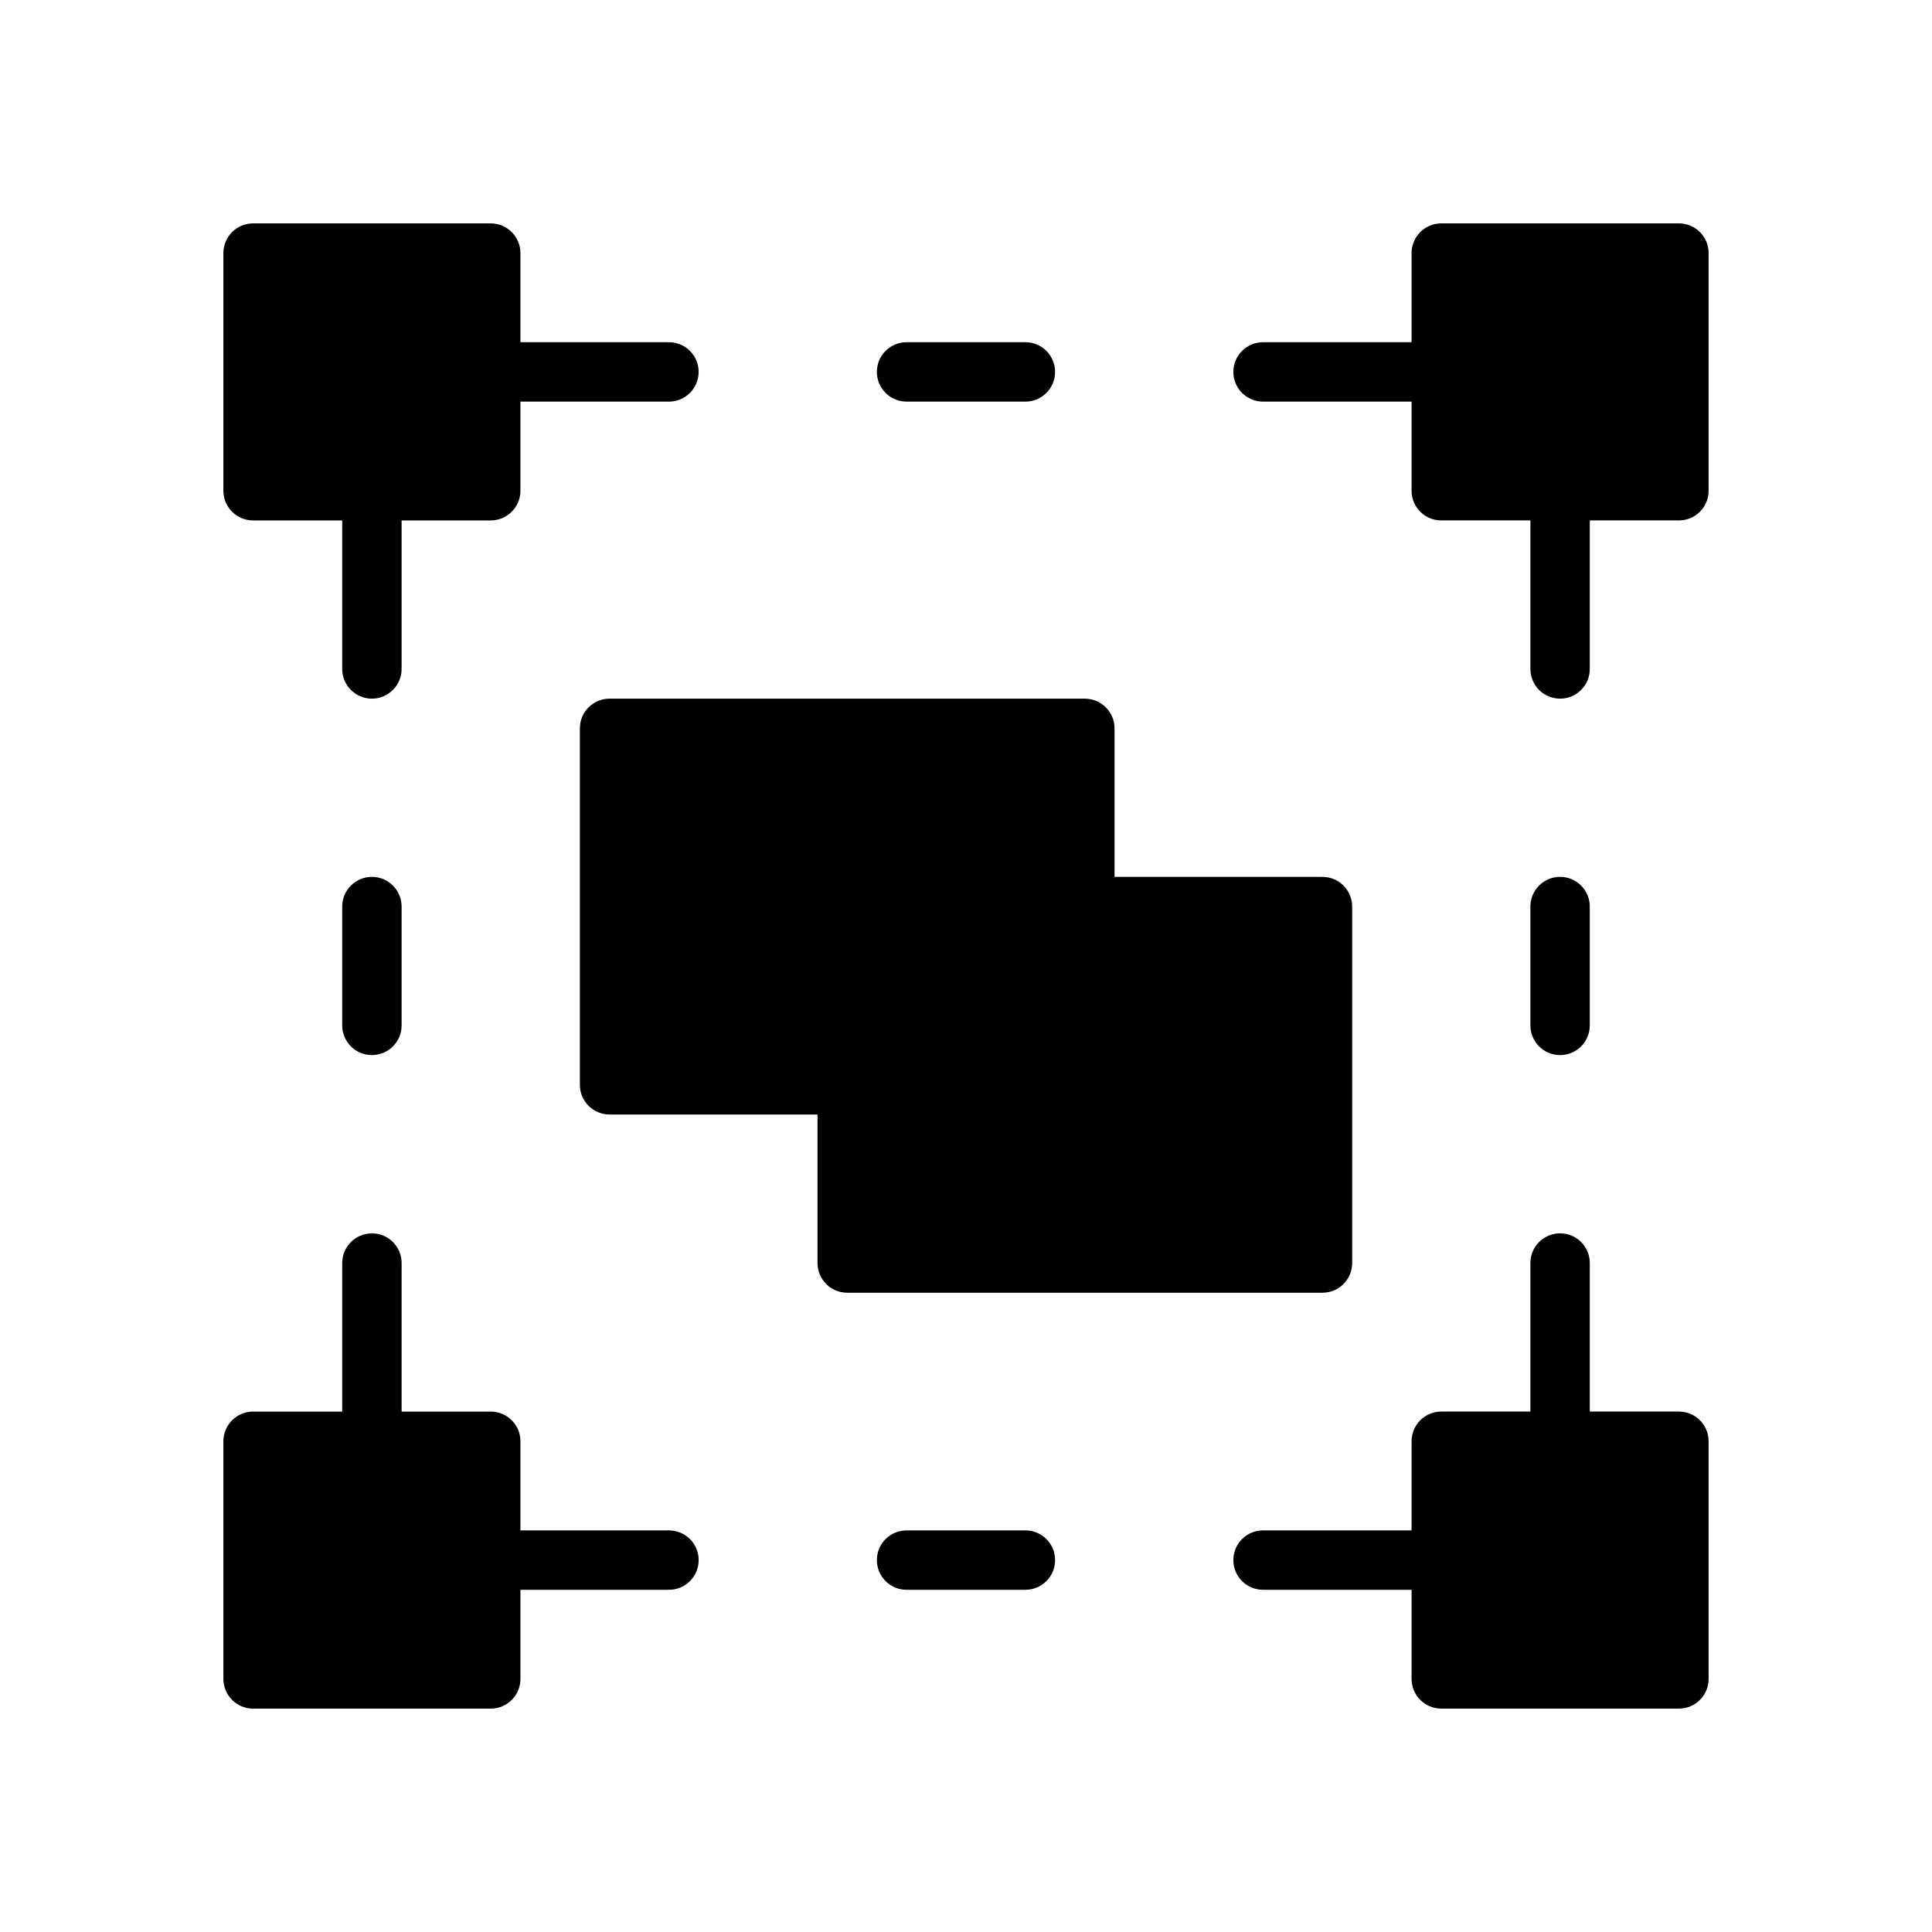
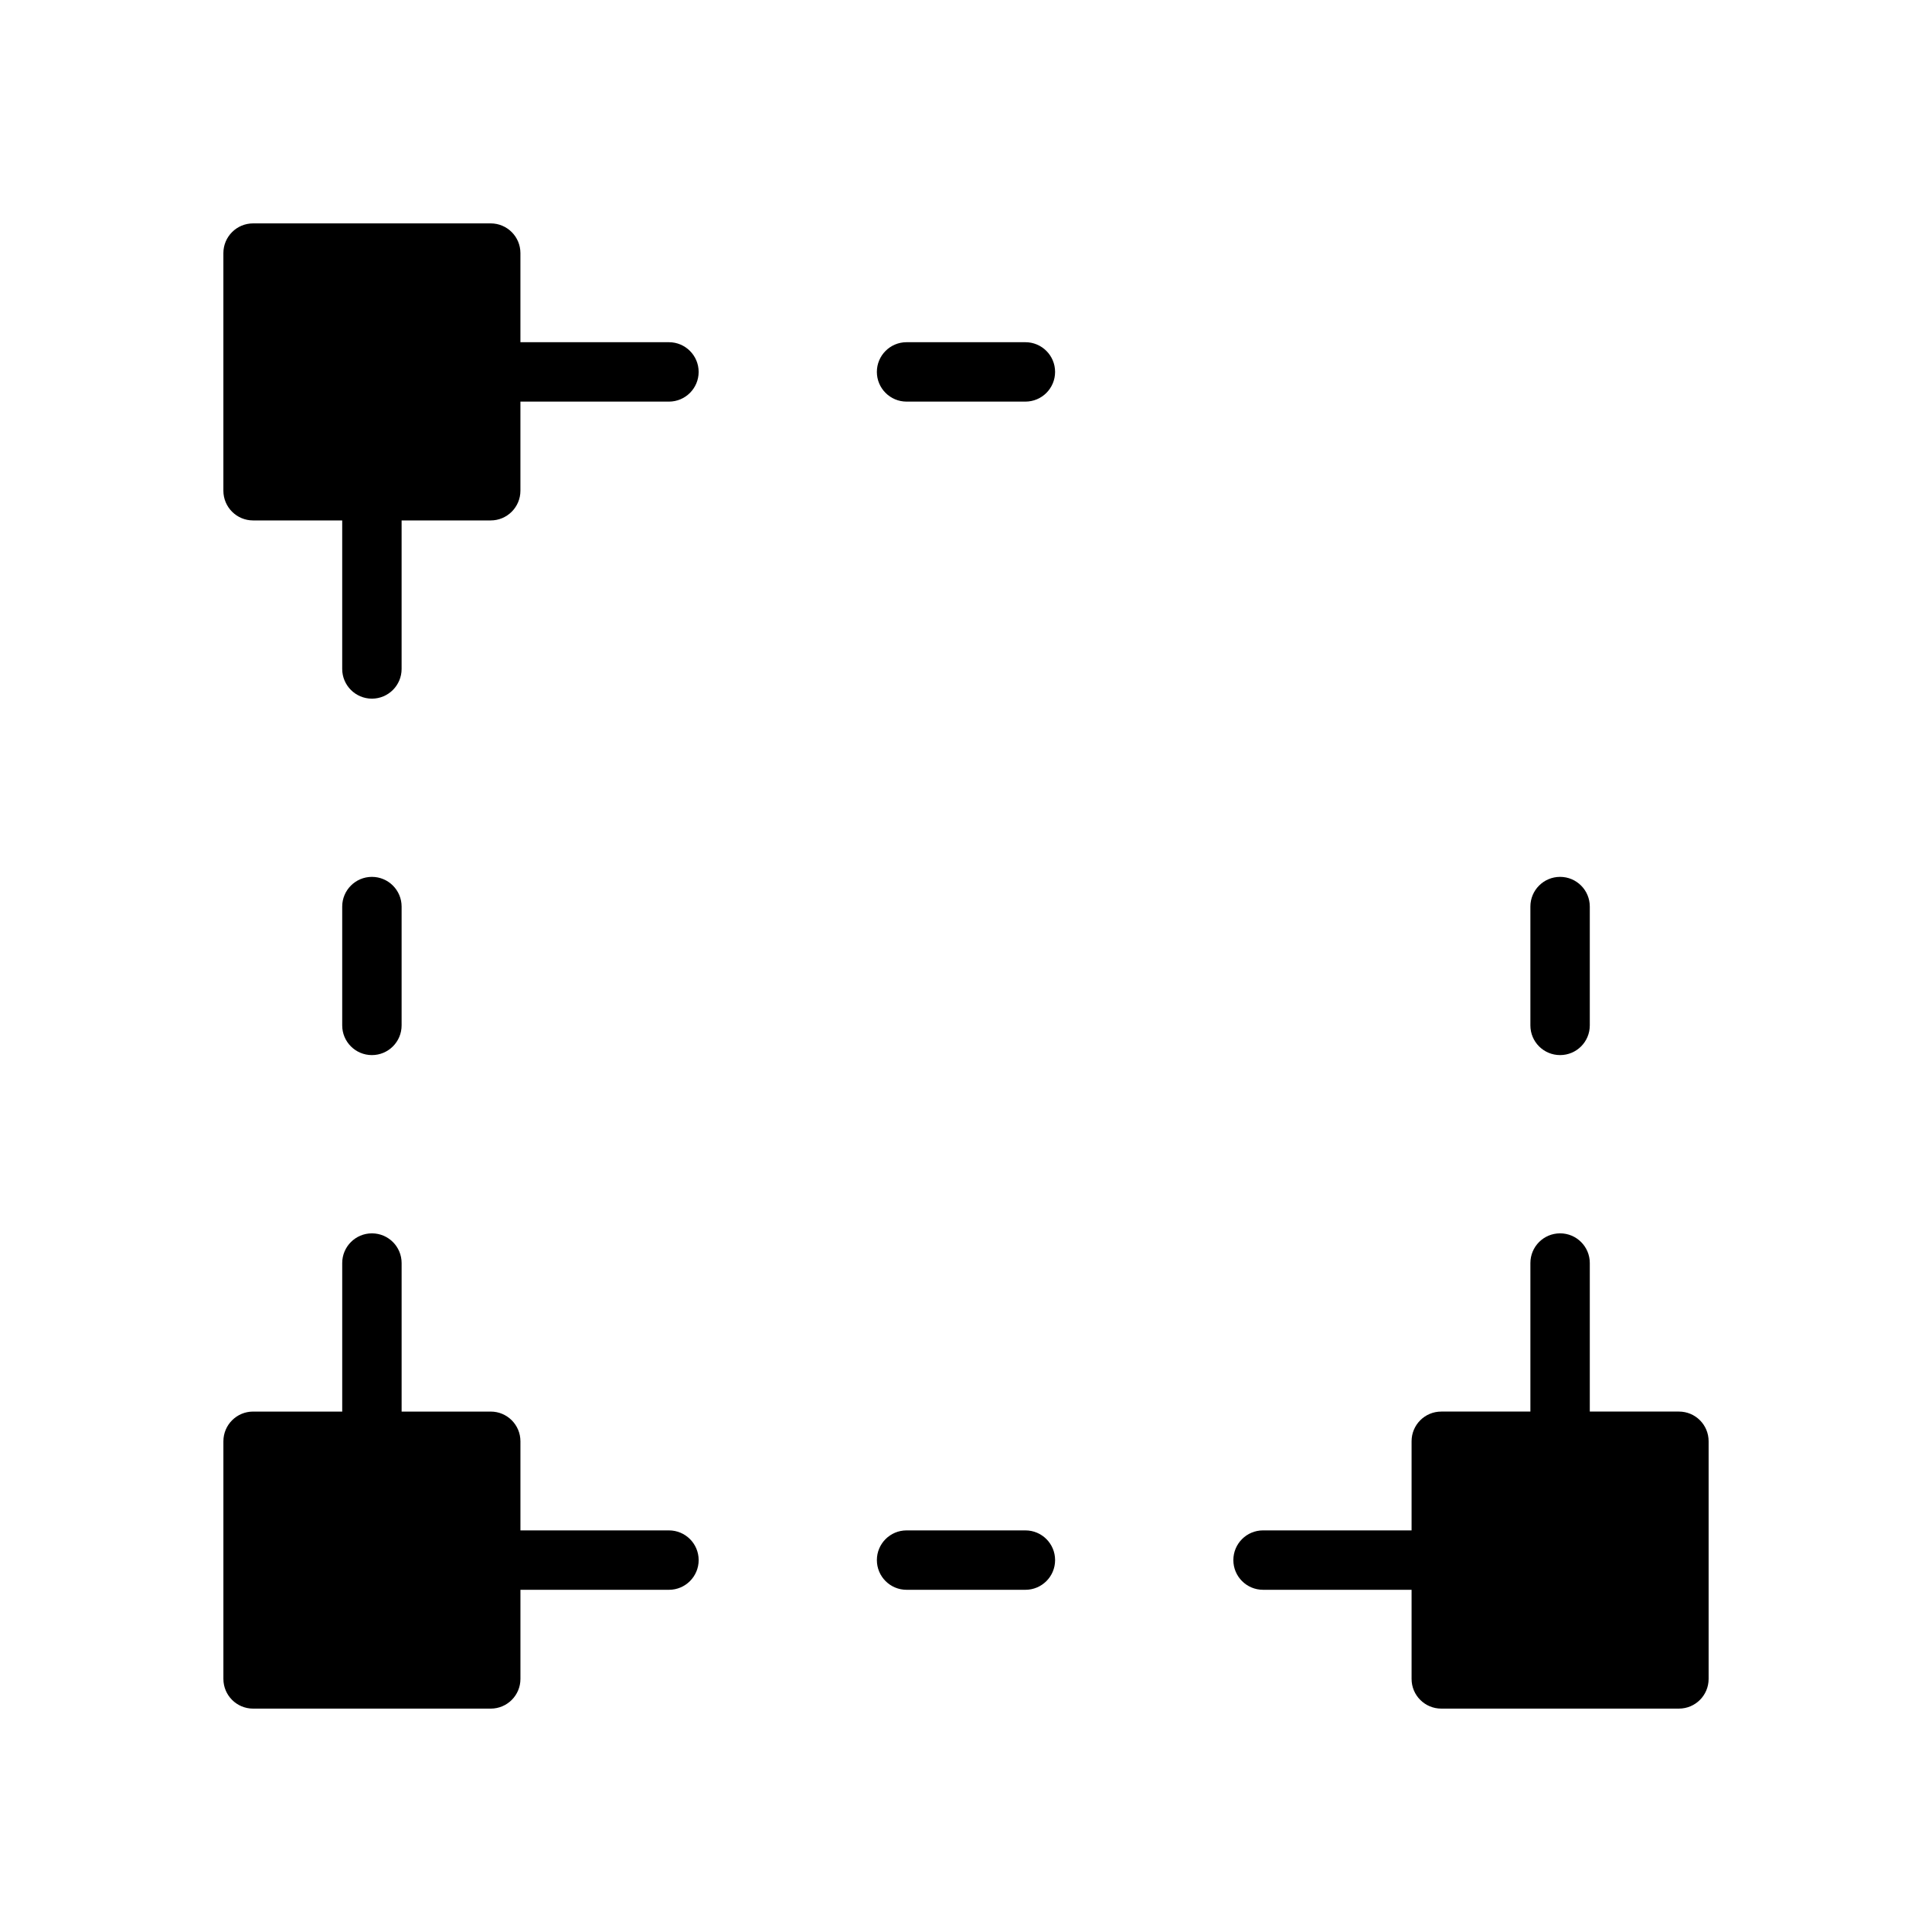
<svg xmlns="http://www.w3.org/2000/svg" fill="#000000" width="800px" height="800px" version="1.1" viewBox="144 144 512 512">
  <g>
    <path d="m211.07 281.92h23.617v39.359c0 4.344 3.527 7.871 7.871 7.871s7.871-3.527 7.871-7.871v-39.359h23.617c4.344 0 7.871-3.527 7.871-7.871v-23.617h39.359c4.344 0 7.871-3.527 7.871-7.871s-3.527-7.871-7.871-7.871h-39.359v-23.617c0-4.344-3.527-7.871-7.871-7.871h-62.977c-4.348 0-7.871 3.523-7.871 7.871v62.977c0 4.344 3.523 7.871 7.871 7.871z" />
-     <path d="m588.93 203.2h-62.977c-4.352 0-7.871 3.527-7.871 7.871v23.617h-39.359c-4.352 0-7.871 3.527-7.871 7.871s3.519 7.871 7.871 7.871h39.359v23.617c0 4.344 3.519 7.871 7.871 7.871h23.617v39.359c0 4.344 3.519 7.871 7.871 7.871s7.871-3.527 7.871-7.871v-39.359h23.617c4.352 0 7.871-3.527 7.871-7.871l0.004-62.977c0-4.348-3.519-7.871-7.875-7.871z" />
    <path d="m588.93 518.08h-23.617v-39.359c0-4.352-3.519-7.871-7.871-7.871s-7.871 3.519-7.871 7.871v39.359h-23.617c-4.352 0-7.871 3.519-7.871 7.871v23.617h-39.359c-4.352 0-7.871 3.519-7.871 7.871s3.519 7.871 7.871 7.871h39.359v23.617c0 4.352 3.519 7.871 7.871 7.871h62.977c4.352 0 7.871-3.519 7.871-7.871v-62.977c0.004-4.352-3.516-7.871-7.871-7.871z" />
-     <path d="m502.34 478.72v-94.465c0-4.344-3.519-7.871-7.871-7.871h-55.105v-39.359c0-4.344-3.519-7.871-7.871-7.871l-125.95-0.004c-4.344 0-7.871 3.527-7.871 7.871v94.465c0 4.352 3.527 7.871 7.871 7.871h55.105v39.359c0 4.352 3.527 7.871 7.871 7.871h125.95c4.352 0.004 7.871-3.516 7.871-7.867z" />
    <path d="m384.25 250.43h31.488c4.352 0 7.871-3.527 7.871-7.871s-3.519-7.871-7.871-7.871h-31.488c-4.344 0-7.871 3.527-7.871 7.871s3.527 7.871 7.871 7.871z" />
    <path d="m557.44 423.61c4.352 0 7.871-3.519 7.871-7.871v-31.488c0-4.344-3.519-7.871-7.871-7.871s-7.871 3.527-7.871 7.871v31.488c0 4.356 3.519 7.871 7.871 7.871z" />
    <path d="m321.28 549.57h-39.359v-23.617c0-4.352-3.527-7.871-7.871-7.871h-23.617v-39.359c0-4.352-3.527-7.871-7.871-7.871s-7.871 3.519-7.871 7.871v39.359h-23.617c-4.344 0-7.871 3.519-7.871 7.871v62.977c0 4.352 3.527 7.871 7.871 7.871h62.977c4.344 0 7.871-3.519 7.871-7.871v-23.617h39.359c4.344 0 7.871-3.519 7.871-7.871s-3.523-7.871-7.871-7.871z" />
    <path d="m415.74 549.57h-31.488c-4.344 0-7.871 3.519-7.871 7.871s3.527 7.871 7.871 7.871h31.488c4.352 0 7.871-3.519 7.871-7.871s-3.516-7.871-7.871-7.871z" />
    <path d="m242.56 376.38c-4.344 0-7.871 3.527-7.871 7.871v31.488c0 4.352 3.527 7.871 7.871 7.871s7.871-3.519 7.871-7.871v-31.488c0-4.344-3.527-7.871-7.871-7.871z" />
  </g>
</svg>